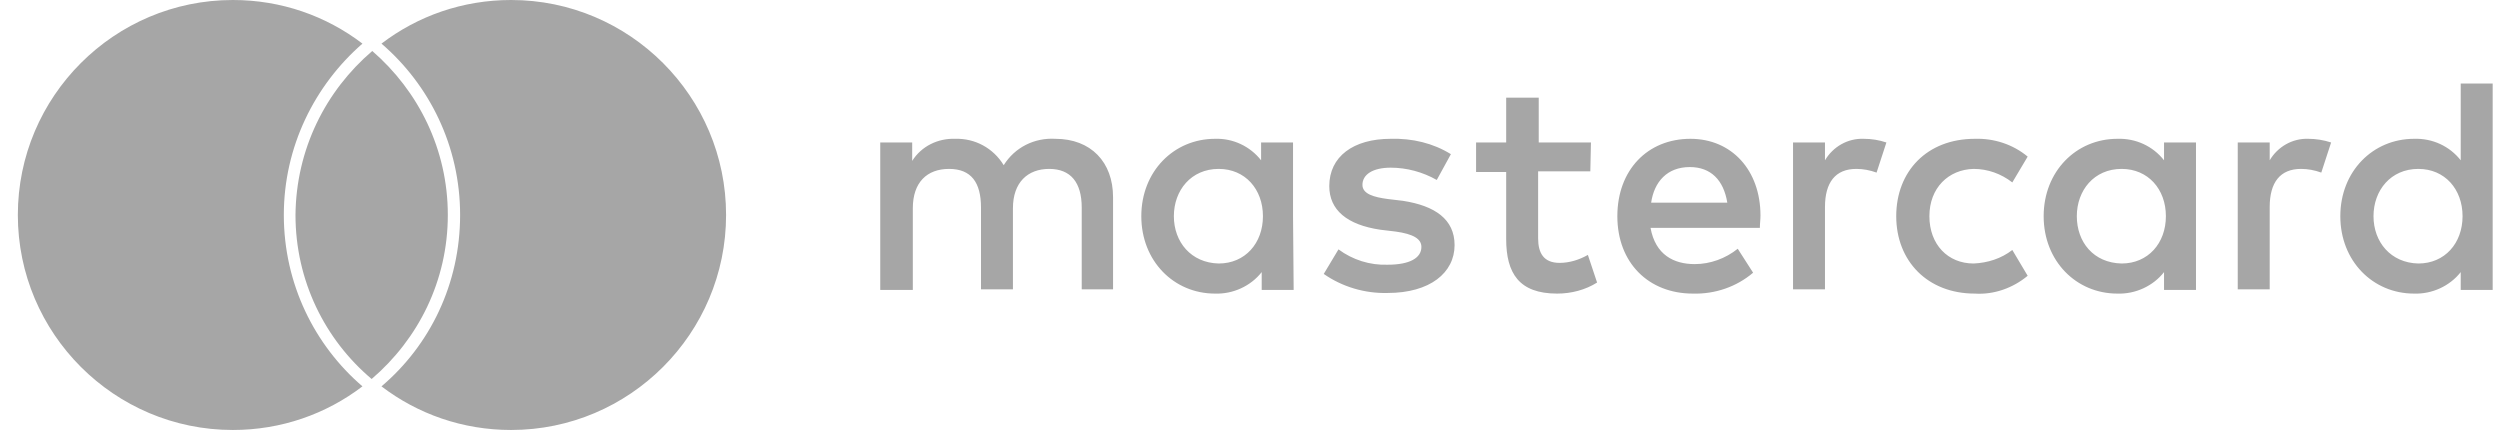
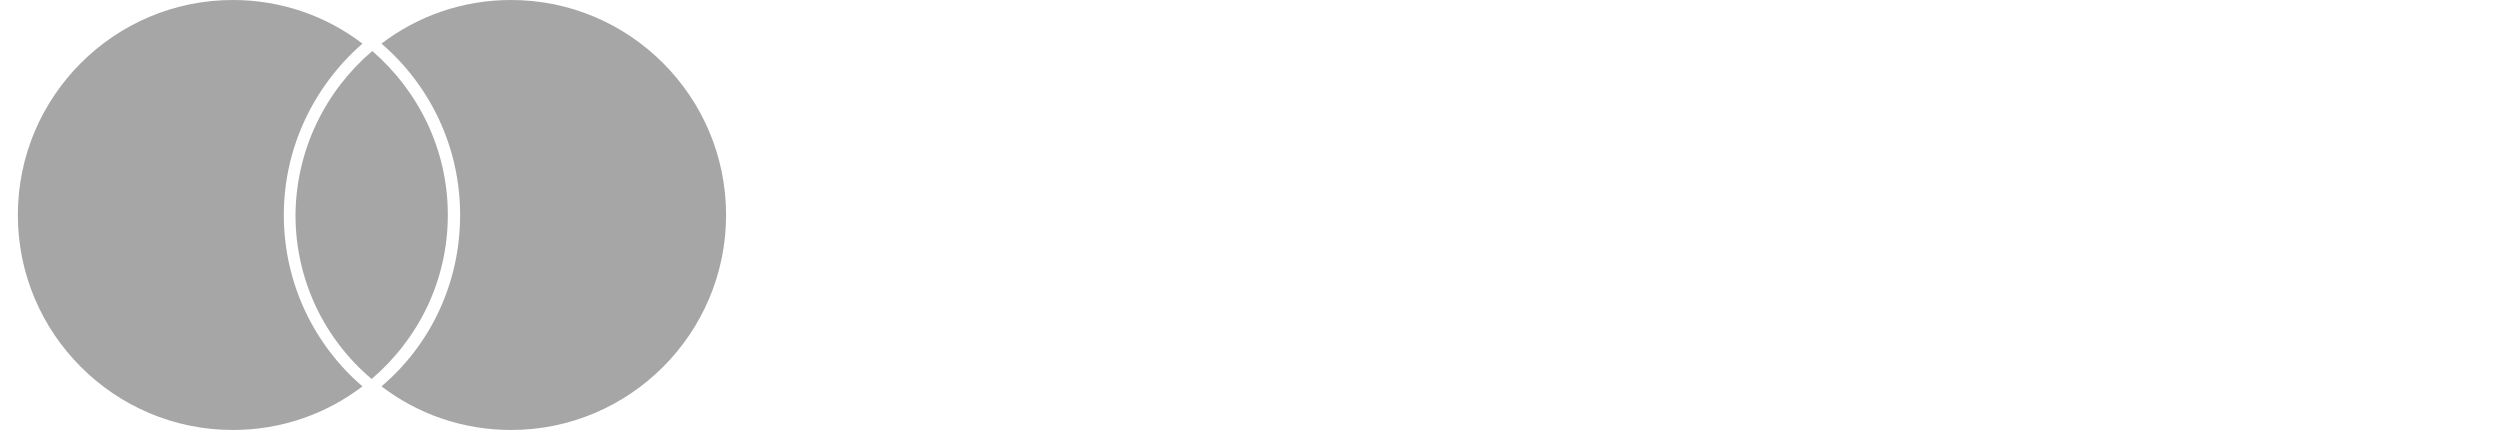
<svg xmlns="http://www.w3.org/2000/svg" width="132" height="23" viewBox="0 0 132 23" fill="none">
  <g opacity="0.35">
-     <path d="M58.769 15.275V10.41C58.769 8.561 57.602 7.329 55.721 7.329C54.618 7.264 53.58 7.783 52.996 8.723C52.445 7.815 51.472 7.296 50.434 7.329C49.526 7.296 48.651 7.718 48.164 8.496V7.523H46.477V15.307H48.197V10.994C48.197 9.632 48.942 8.918 50.11 8.918C51.278 8.918 51.797 9.632 51.797 10.961V15.275H53.483V10.994C53.483 9.632 54.261 8.918 55.397 8.918C56.532 8.918 57.115 9.632 57.115 10.961V15.275H58.769ZM84.002 7.523H81.245V5.156H79.526V7.523H77.937V9.08H79.526V12.615C79.526 14.431 80.207 15.502 82.218 15.502C82.964 15.502 83.71 15.307 84.326 14.918L83.84 13.459C83.386 13.718 82.867 13.88 82.348 13.88C81.505 13.88 81.213 13.361 81.213 12.583V9.048H83.969L84.002 7.523ZM98.402 7.329C97.559 7.296 96.78 7.75 96.359 8.464V7.523H94.672V15.275H96.359V10.929C96.359 9.632 96.91 8.918 98.013 8.918C98.369 8.918 98.726 8.983 99.083 9.113L99.602 7.523C99.213 7.394 98.823 7.329 98.402 7.329ZM76.607 8.14C75.667 7.556 74.564 7.296 73.429 7.329C71.451 7.329 70.186 8.269 70.186 9.826C70.186 11.091 71.126 11.869 72.877 12.129L73.688 12.226C74.629 12.356 75.05 12.615 75.05 13.037C75.05 13.621 74.434 13.977 73.267 13.977C72.326 14.01 71.418 13.718 70.672 13.167L69.894 14.464C70.867 15.145 72.067 15.502 73.267 15.469C75.505 15.469 76.802 14.399 76.802 12.94C76.802 11.578 75.764 10.864 74.078 10.604L73.267 10.507C72.553 10.41 71.937 10.248 71.937 9.761C71.937 9.21 72.488 8.853 73.429 8.853C74.272 8.853 75.115 9.08 75.861 9.502L76.607 8.14ZM121.883 7.329C121.04 7.296 120.261 7.75 119.84 8.464V7.523H118.153V15.275H119.84V10.929C119.84 9.632 120.391 8.918 121.494 8.918C121.85 8.918 122.207 8.983 122.564 9.113L123.083 7.523C122.694 7.394 122.272 7.329 121.883 7.329ZM100.121 11.415C100.121 13.783 101.775 15.502 104.272 15.502C105.278 15.567 106.283 15.21 107.061 14.561L106.25 13.199C105.667 13.653 104.953 13.88 104.207 13.913C102.845 13.913 101.872 12.907 101.872 11.415C101.872 9.923 102.878 8.95 104.207 8.918C104.953 8.918 105.667 9.177 106.25 9.632L107.061 8.269C106.283 7.621 105.278 7.296 104.272 7.329C101.742 7.329 100.121 9.048 100.121 11.415ZM115.948 11.415V7.523H114.261V8.464C113.678 7.718 112.769 7.296 111.796 7.329C109.623 7.329 107.905 9.048 107.905 11.415C107.905 13.783 109.623 15.502 111.796 15.502C112.737 15.534 113.678 15.113 114.261 14.367V15.307H115.948V11.415ZM109.656 11.415C109.656 10.053 110.564 8.918 112.023 8.918C113.418 8.918 114.359 9.988 114.359 11.415C114.359 12.842 113.418 13.913 112.023 13.913C110.532 13.88 109.656 12.777 109.656 11.415ZM89.256 7.329C86.986 7.329 85.396 8.983 85.396 11.415C85.396 13.88 87.05 15.502 89.386 15.502C90.553 15.534 91.688 15.145 92.564 14.399L91.753 13.134C91.105 13.653 90.294 13.945 89.483 13.945C88.38 13.945 87.407 13.459 87.148 12.031H92.921C92.921 11.805 92.953 11.61 92.953 11.383C92.953 8.983 91.429 7.329 89.256 7.329ZM89.224 8.821C90.326 8.821 91.007 9.502 91.202 10.702H87.18C87.342 9.599 88.023 8.821 89.224 8.821ZM131.613 11.415V4.41H129.926V8.464C129.342 7.718 128.434 7.296 127.461 7.329C125.288 7.329 123.569 9.048 123.569 11.415C123.569 13.783 125.288 15.502 127.461 15.502C128.402 15.534 129.342 15.113 129.926 14.367V15.307H131.613V11.415ZM125.321 11.415C125.321 10.053 126.229 8.918 127.688 8.918C129.083 8.918 130.023 9.988 130.023 11.415C130.023 12.842 129.083 13.913 127.688 13.913C126.229 13.88 125.321 12.777 125.321 11.415ZM68.272 11.415V7.523H66.586V8.464C66.002 7.718 65.094 7.296 64.153 7.329C61.98 7.329 60.261 9.048 60.261 11.415C60.261 13.783 61.98 15.502 64.153 15.502C65.094 15.534 66.034 15.113 66.618 14.367V15.307H68.305L68.272 11.415ZM61.98 11.415C61.98 10.053 62.888 8.918 64.348 8.918C65.742 8.918 66.683 9.988 66.683 11.415C66.683 12.842 65.742 13.913 64.348 13.913C62.888 13.88 61.98 12.777 61.98 11.415Z" fill="black" />
    <path fill-rule="evenodd" clip-rule="evenodd" d="M0.942 11.351C0.942 17.611 6.034 22.703 12.294 22.703C14.856 22.703 17.224 21.86 19.137 20.4C16.607 18.227 14.986 14.984 14.986 11.351C14.986 7.751 16.607 4.508 19.137 2.303C17.224 0.843 14.856 0 12.294 0C6.034 0 0.942 5.092 0.942 11.351ZM23.645 11.351C23.645 7.881 22.088 4.8 19.656 2.692C17.191 4.8 15.634 7.881 15.602 11.351C15.602 14.822 17.159 17.935 19.623 20.011C22.088 17.903 23.645 14.822 23.645 11.351ZM20.142 20.4C22.056 21.86 24.424 22.703 26.986 22.703C33.245 22.703 38.337 17.611 38.337 11.351C38.337 5.092 33.245 0 26.986 0C24.424 0 22.056 0.843 20.142 2.303C22.672 4.476 24.294 7.719 24.294 11.351C24.294 14.984 22.704 18.227 20.142 20.4Z" fill="black" />
  </g>
</svg>